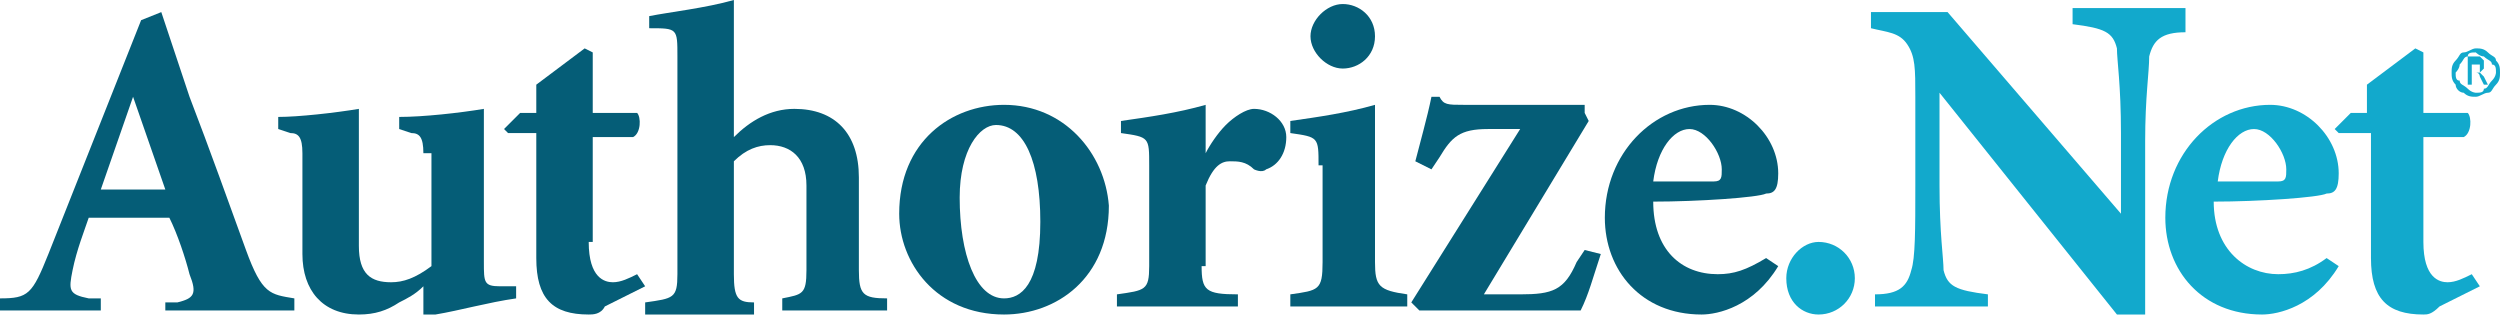
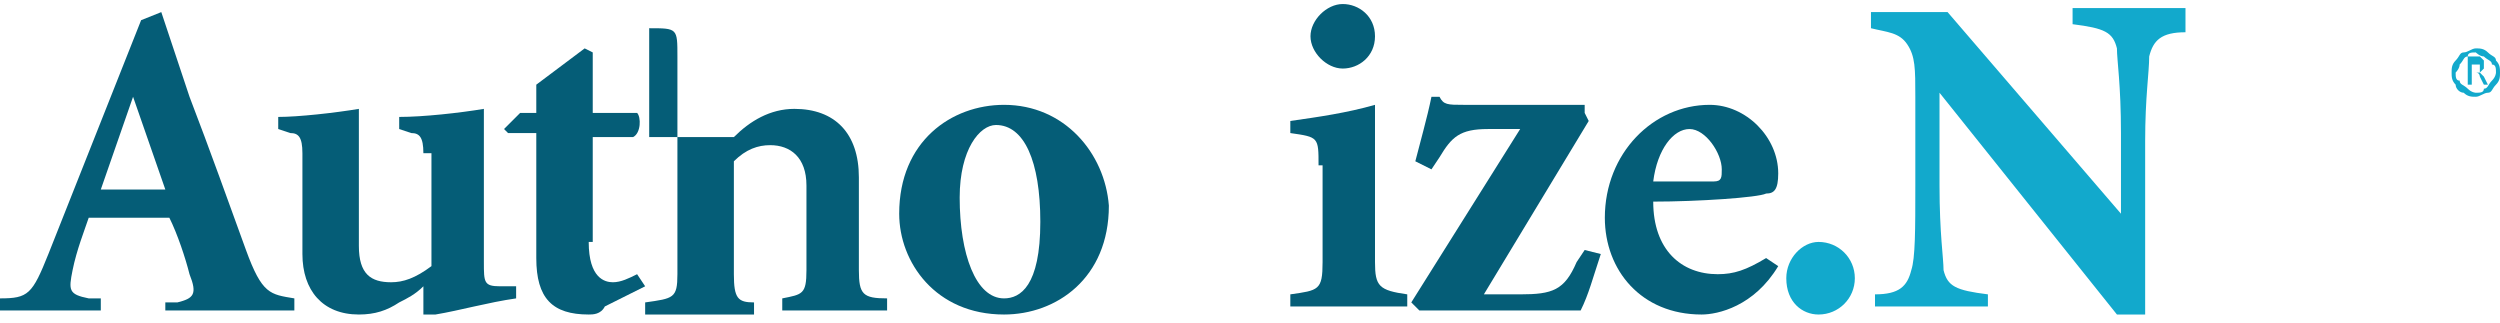
<svg xmlns="http://www.w3.org/2000/svg" width="62" height="8" viewBox="0 0 62 8" fill="none">
  <path d="M3.3 2.4L4.1 4.7H2.5L3.3 2.4ZM4.2 7.7H7.3V7.4C6.7 7.3 6.5 7.3 6.1 6.2C5.7 5.1 5.2 3.7 4.7 2.4L4 0.3L3.5 0.5L1.2 6.3C0.8 7.3 0.7 7.4 0 7.4V7.7H2.5V7.4H2.2C1.7 7.3 1.7 7.2 1.8 6.7C1.9 6.2 2.1 5.7 2.2 5.4H4.2C4.4 5.8 4.6 6.4 4.7 6.8C4.9 7.3 4.8 7.4 4.4 7.5H4.1V7.7H4.2Z" fill="#055D77" />
  <path d="M10.5 3.8C10.5 3.4 10.4 3.3 10.2 3.3L9.9 3.2V2.9C10.5 2.9 11.4 2.8 12 2.7V6.5C12 7 12 7.1 12.4 7.1H12.8V7.4C12.1 7.5 11.4 7.7 10.8 7.8H10.5V7.1C10.3 7.3 10.1 7.4 9.9 7.5C9.6 7.7 9.3 7.8 8.9 7.8C8 7.8 7.5 7.2 7.5 6.3V3.8C7.5 3.4 7.4 3.3 7.2 3.3L6.9 3.2V2.9C7.4 2.9 8.3 2.8 8.9 2.7V6.1C8.9 6.8 9.2 7 9.7 7C10 7 10.3 6.9 10.7 6.6V3.8" fill="#055D77" />
  <path d="M14.6 6C14.6 6.9 15 7 15.2 7C15.4 7 15.6 6.9 15.8 6.8L16 7.1L15 7.6C14.9 7.8 14.7 7.8 14.6 7.8C13.7 7.8 13.3 7.4 13.3 6.4V3.3H12.6L12.5 3.2L12.9 2.8H13.3V2.1L14.5 1.2L14.7 1.3V2.8H15.8C15.9 2.9 15.9 3.3 15.7 3.4H14.7V6" fill="#055D77" />
-   <path d="M18.2 3.4C18.6 3 19.1 2.7 19.7 2.7C20.7 2.7 21.3 3.3 21.3 4.4V6.7C21.3 7.3 21.4 7.4 22 7.4V7.7H19.4V7.4C19.9 7.3 20 7.3 20 6.7V4.6C20 3.9 19.6 3.6 19.1 3.6C18.8 3.6 18.5 3.7 18.2 4V6.8C18.2 7.4 18.3 7.5 18.7 7.5V7.8H16V7.5C16.7 7.4 16.8 7.4 16.8 6.8V1.4C16.8 0.7 16.8 0.7 16.1 0.7V0.4C16.6 0.3 17.5 0.2 18.2 0V3.4Z" fill="#055D77" />
+   <path d="M18.2 3.4C18.6 3 19.1 2.7 19.7 2.7C20.7 2.7 21.3 3.3 21.3 4.4V6.7C21.3 7.3 21.4 7.4 22 7.4V7.7H19.4V7.4C19.9 7.3 20 7.3 20 6.7V4.6C20 3.9 19.6 3.6 19.1 3.6C18.8 3.6 18.5 3.7 18.2 4V6.8C18.2 7.4 18.3 7.5 18.7 7.5V7.8H16V7.5C16.7 7.4 16.8 7.4 16.8 6.8V1.4C16.8 0.7 16.8 0.7 16.1 0.7V0.4V3.4Z" fill="#055D77" />
  <path d="M23.8 4.9C23.8 3.7 24.3 3.1 24.7 3.1C25.4 3.1 25.8 4 25.8 5.5C25.8 7.1 25.3 7.4 24.9 7.4C24.2 7.4 23.8 6.3 23.8 4.9ZM24.9 2.6C23.6 2.6 22.3 3.5 22.3 5.3C22.3 6.5 23.2 7.8 24.9 7.8C26.2 7.8 27.5 6.9 27.5 5.1C27.4 3.8 26.4 2.6 24.9 2.6Z" fill="#055D77" />
-   <path d="M29.8 6.6C29.8 7.2 29.9 7.3 30.7 7.3V7.6H27.7V7.3C28.4 7.2 28.5 7.2 28.5 6.6V4.1C28.5 3.4 28.5 3.4 27.8 3.3V3C28.5 2.9 29.2 2.8 29.9 2.6V3.8C30 3.6 30.2 3.3 30.4 3.1C30.6 2.9 30.9 2.7 31.1 2.7C31.5 2.7 31.9 3 31.9 3.4C31.9 3.8 31.7 4.1 31.4 4.2C31.3 4.3 31.1 4.2 31.1 4.2C30.9 4 30.7 4 30.5 4C30.3 4 30.1 4.1 29.9 4.6V6.6" fill="#055D77" />
  <path d="M32.7 4.1C32.7 3.4 32.7 3.4 32 3.3V3C32.7 2.9 33.4 2.8 34.1 2.6V6.5C34.1 7.1 34.2 7.2 34.9 7.3V7.6H32V7.3C32.7 7.2 32.8 7.2 32.8 6.5V4.1M34.1 0.9C34.1 1.4 33.7 1.7 33.3 1.7C32.9 1.7 32.5 1.3 32.5 0.9C32.5 0.5 32.9 0.1 33.3 0.1C33.7 0.1 34.1 0.4 34.1 0.9Z" fill="#055D77" />
  <path d="M39.3 2.8L39.4 3L36.8 7.3H37.7C38.5 7.3 38.8 7.2 39.1 6.5L39.3 6.2L39.7 6.3C39.5 6.9 39.4 7.3 39.2 7.7H35.2L35 7.5L37.7 3.2H36.9C36.2 3.2 36 3.4 35.7 3.9L35.5 4.2L35.1 4C35.2 3.6 35.4 2.9 35.5 2.4H35.7C35.8 2.6 35.9 2.6 36.3 2.6H39.3" fill="#055D77" />
  <path d="M41 4.5C41.1 3.7 41.5 3.2 41.9 3.2C42.3 3.2 42.7 3.8 42.7 4.2C42.7 4.4 42.7 4.5 42.5 4.5H41ZM43.8 6.4C43.3 6.7 43 6.8 42.6 6.8C41.7 6.8 41 6.2 41 5C42.1 5 43.6 4.9 43.8 4.8C44 4.8 44.1 4.7 44.1 4.3C44.1 3.4 43.3 2.6 42.4 2.6C41 2.6 39.8 3.8 39.8 5.4C39.8 6.7 40.7 7.8 42.2 7.8C42.6 7.8 43.5 7.6 44.1 6.6L43.8 6.4Z" fill="#055D77" />
  <path d="M44.3 6.9C44.3 6.4 44.7 6 45.1 6C45.6 6 46 6.4 46 6.9C46 7.4 45.6 7.8 45.1 7.8C44.7 7.8 44.3 7.5 44.3 6.9Z" fill="#12A9CC" />
  <path d="M53.2 7.8H52.5L48.1 2.3V4.6C48.1 5.8 48.2 6.4 48.2 6.7C48.3 7.1 48.5 7.2 49.3 7.3V7.6H46.5V7.3C47.1 7.3 47.3 7.1 47.4 6.7C47.5 6.4 47.5 5.7 47.5 4.6V2.4C47.5 1.7 47.5 1.4 47.3 1.1C47.1 0.8 46.8 0.8 46.4 0.7V0.3H48.3L52.6 5.3V3.3C52.6 2.1 52.5 1.5 52.5 1.2C52.4 0.8 52.2 0.7 51.4 0.6V0.2H54.2V0.8C53.6 0.8 53.4 1 53.3 1.4C53.3 1.8 53.2 2.4 53.2 3.5V7.8Z" fill="#12A9CC" />
-   <path d="M55 4.5C55.1 3.7 55.5 3.2 55.9 3.2C56.3 3.2 56.7 3.8 56.7 4.2C56.7 4.4 56.7 4.5 56.5 4.5H55ZM57.7 6.4C57.3 6.7 56.9 6.8 56.5 6.8C55.7 6.8 54.9 6.2 54.9 5C56 5 57.5 4.9 57.7 4.8C57.9 4.8 58 4.7 58 4.3C58 3.4 57.2 2.6 56.3 2.6C54.9 2.6 53.7 3.8 53.7 5.4C53.7 6.7 54.6 7.8 56.1 7.8C56.5 7.8 57.4 7.6 58 6.6L57.7 6.4Z" fill="#12A9CC" />
-   <path d="M60.1 6C60.1 6.9 60.5 7 60.7 7C60.9 7 61.1 6.9 61.3 6.8L61.5 7.1L60.5 7.6C60.3 7.8 60.2 7.8 60.1 7.8C59.2 7.8 58.8 7.4 58.8 6.4V3.3H58L57.9 3.2L58.3 2.8H58.7V2.1L59.9 1.2L60.1 1.3V2.8H61.2C61.3 2.9 61.3 3.3 61.1 3.4H60.1V6Z" fill="#12A9CC" />
  <path d="M61.4 2.4C61.3 2.4 61.2 2.4 61.1 2.3C61 2.3 60.9 2.2 60.9 2.1C60.8 2 60.8 1.9 60.8 1.8C60.8 1.7 60.8 1.6 60.9 1.5C61 1.4 61 1.3 61.1 1.3C61.2 1.3 61.3 1.2 61.4 1.2C61.5 1.2 61.6 1.2 61.7 1.3C61.8 1.4 61.9 1.4 61.9 1.5C62 1.6 62 1.7 62 1.8C62 1.9 62 2 61.9 2.1C61.8 2.2 61.8 2.3 61.7 2.3C61.6 2.3 61.5 2.4 61.4 2.4ZM61.4 2.3C61.5 2.3 61.6 2.3 61.6 2.2C61.7 2.2 61.7 2.1 61.8 2C61.9 1.9 61.9 1.8 61.9 1.8C61.9 1.7 61.9 1.6 61.8 1.6C61.8 1.5 61.7 1.5 61.6 1.4C61.5 1.4 61.4 1.3 61.4 1.3C61.3 1.3 61.2 1.3 61.2 1.4C61.1 1.4 61.1 1.5 61 1.6C61 1.7 60.9 1.8 60.9 1.8C60.9 1.9 60.9 2 61 2C61 2.1 61.1 2.1 61.2 2.2C61.3 2.3 61.4 2.3 61.4 2.3ZM61.3 2.1H61.2V1.4H61.4C61.5 1.4 61.5 1.4 61.5 1.4C61.5 1.4 61.5 1.4 61.6 1.5V1.6V1.7L61.5 1.8C61.5 1.8 61.5 1.8 61.6 1.9L61.7 2.1H61.6L61.5 1.9C61.5 1.9 61.5 1.8 61.4 1.8H61.3V2.1ZM61.3 1.8C61.4 1.8 61.5 1.8 61.5 1.8V1.7C61.5 1.7 61.5 1.7 61.5 1.6C61.5 1.6 61.5 1.6 61.4 1.6H61.3V1.8Z" fill="#12A9CC" />
</svg>